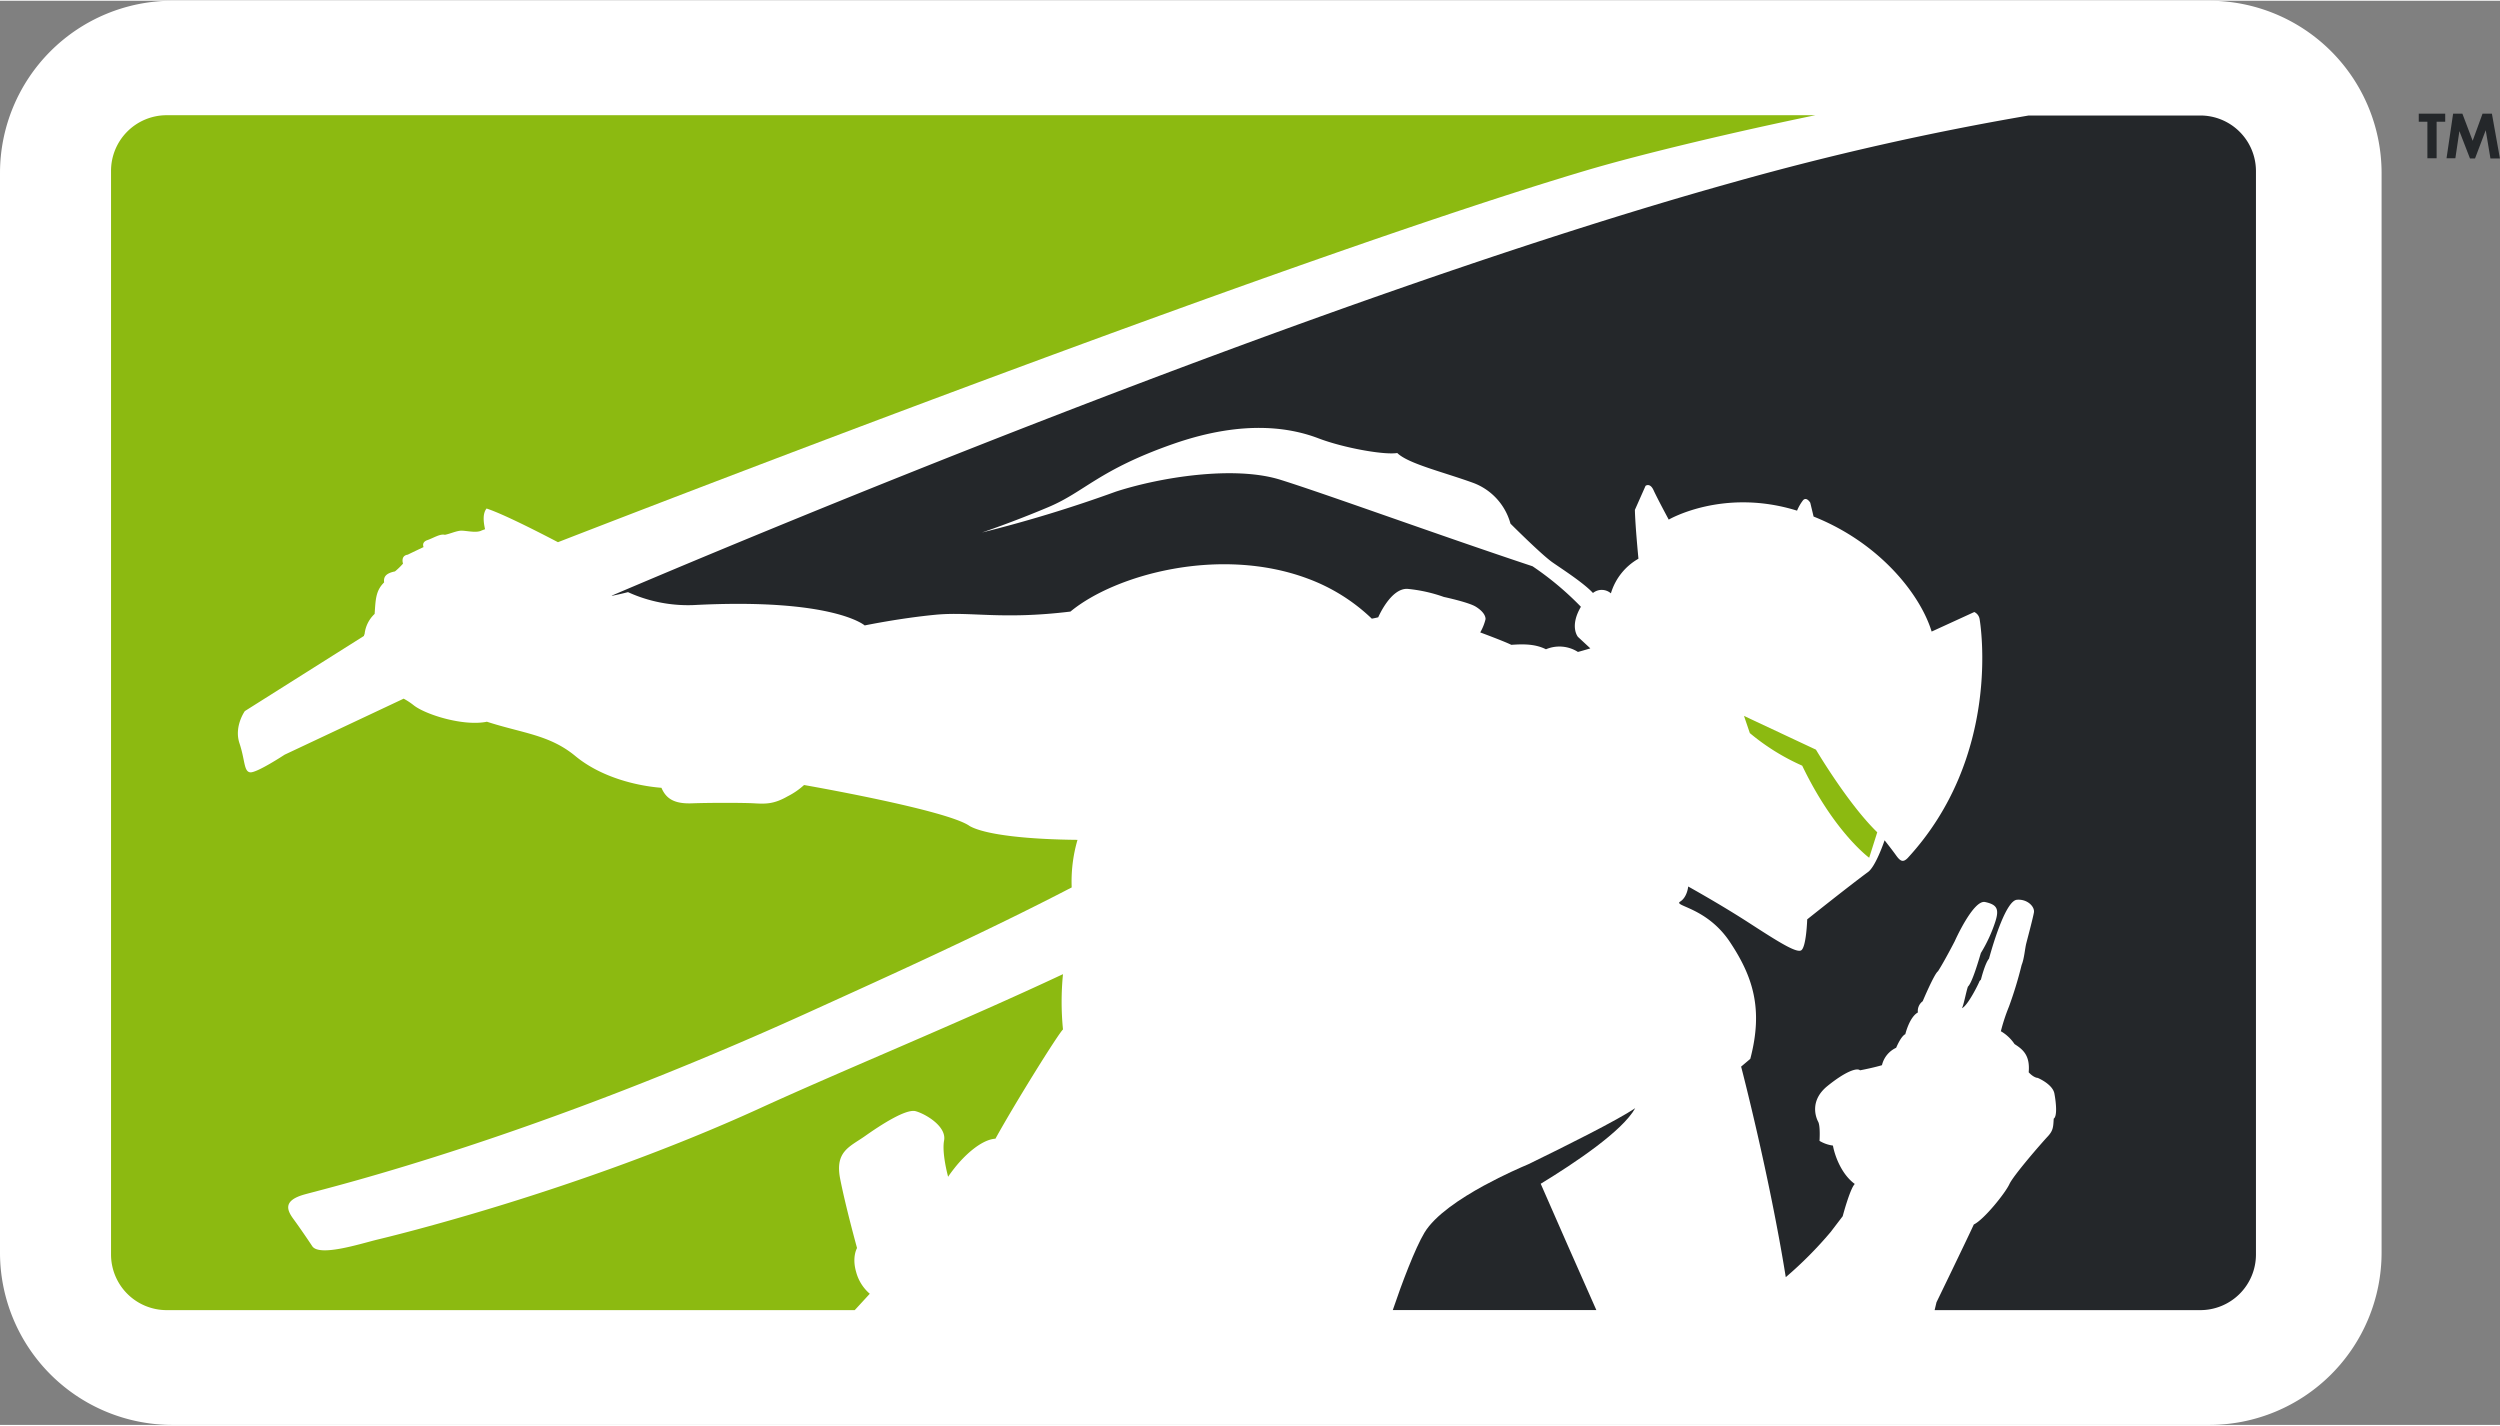
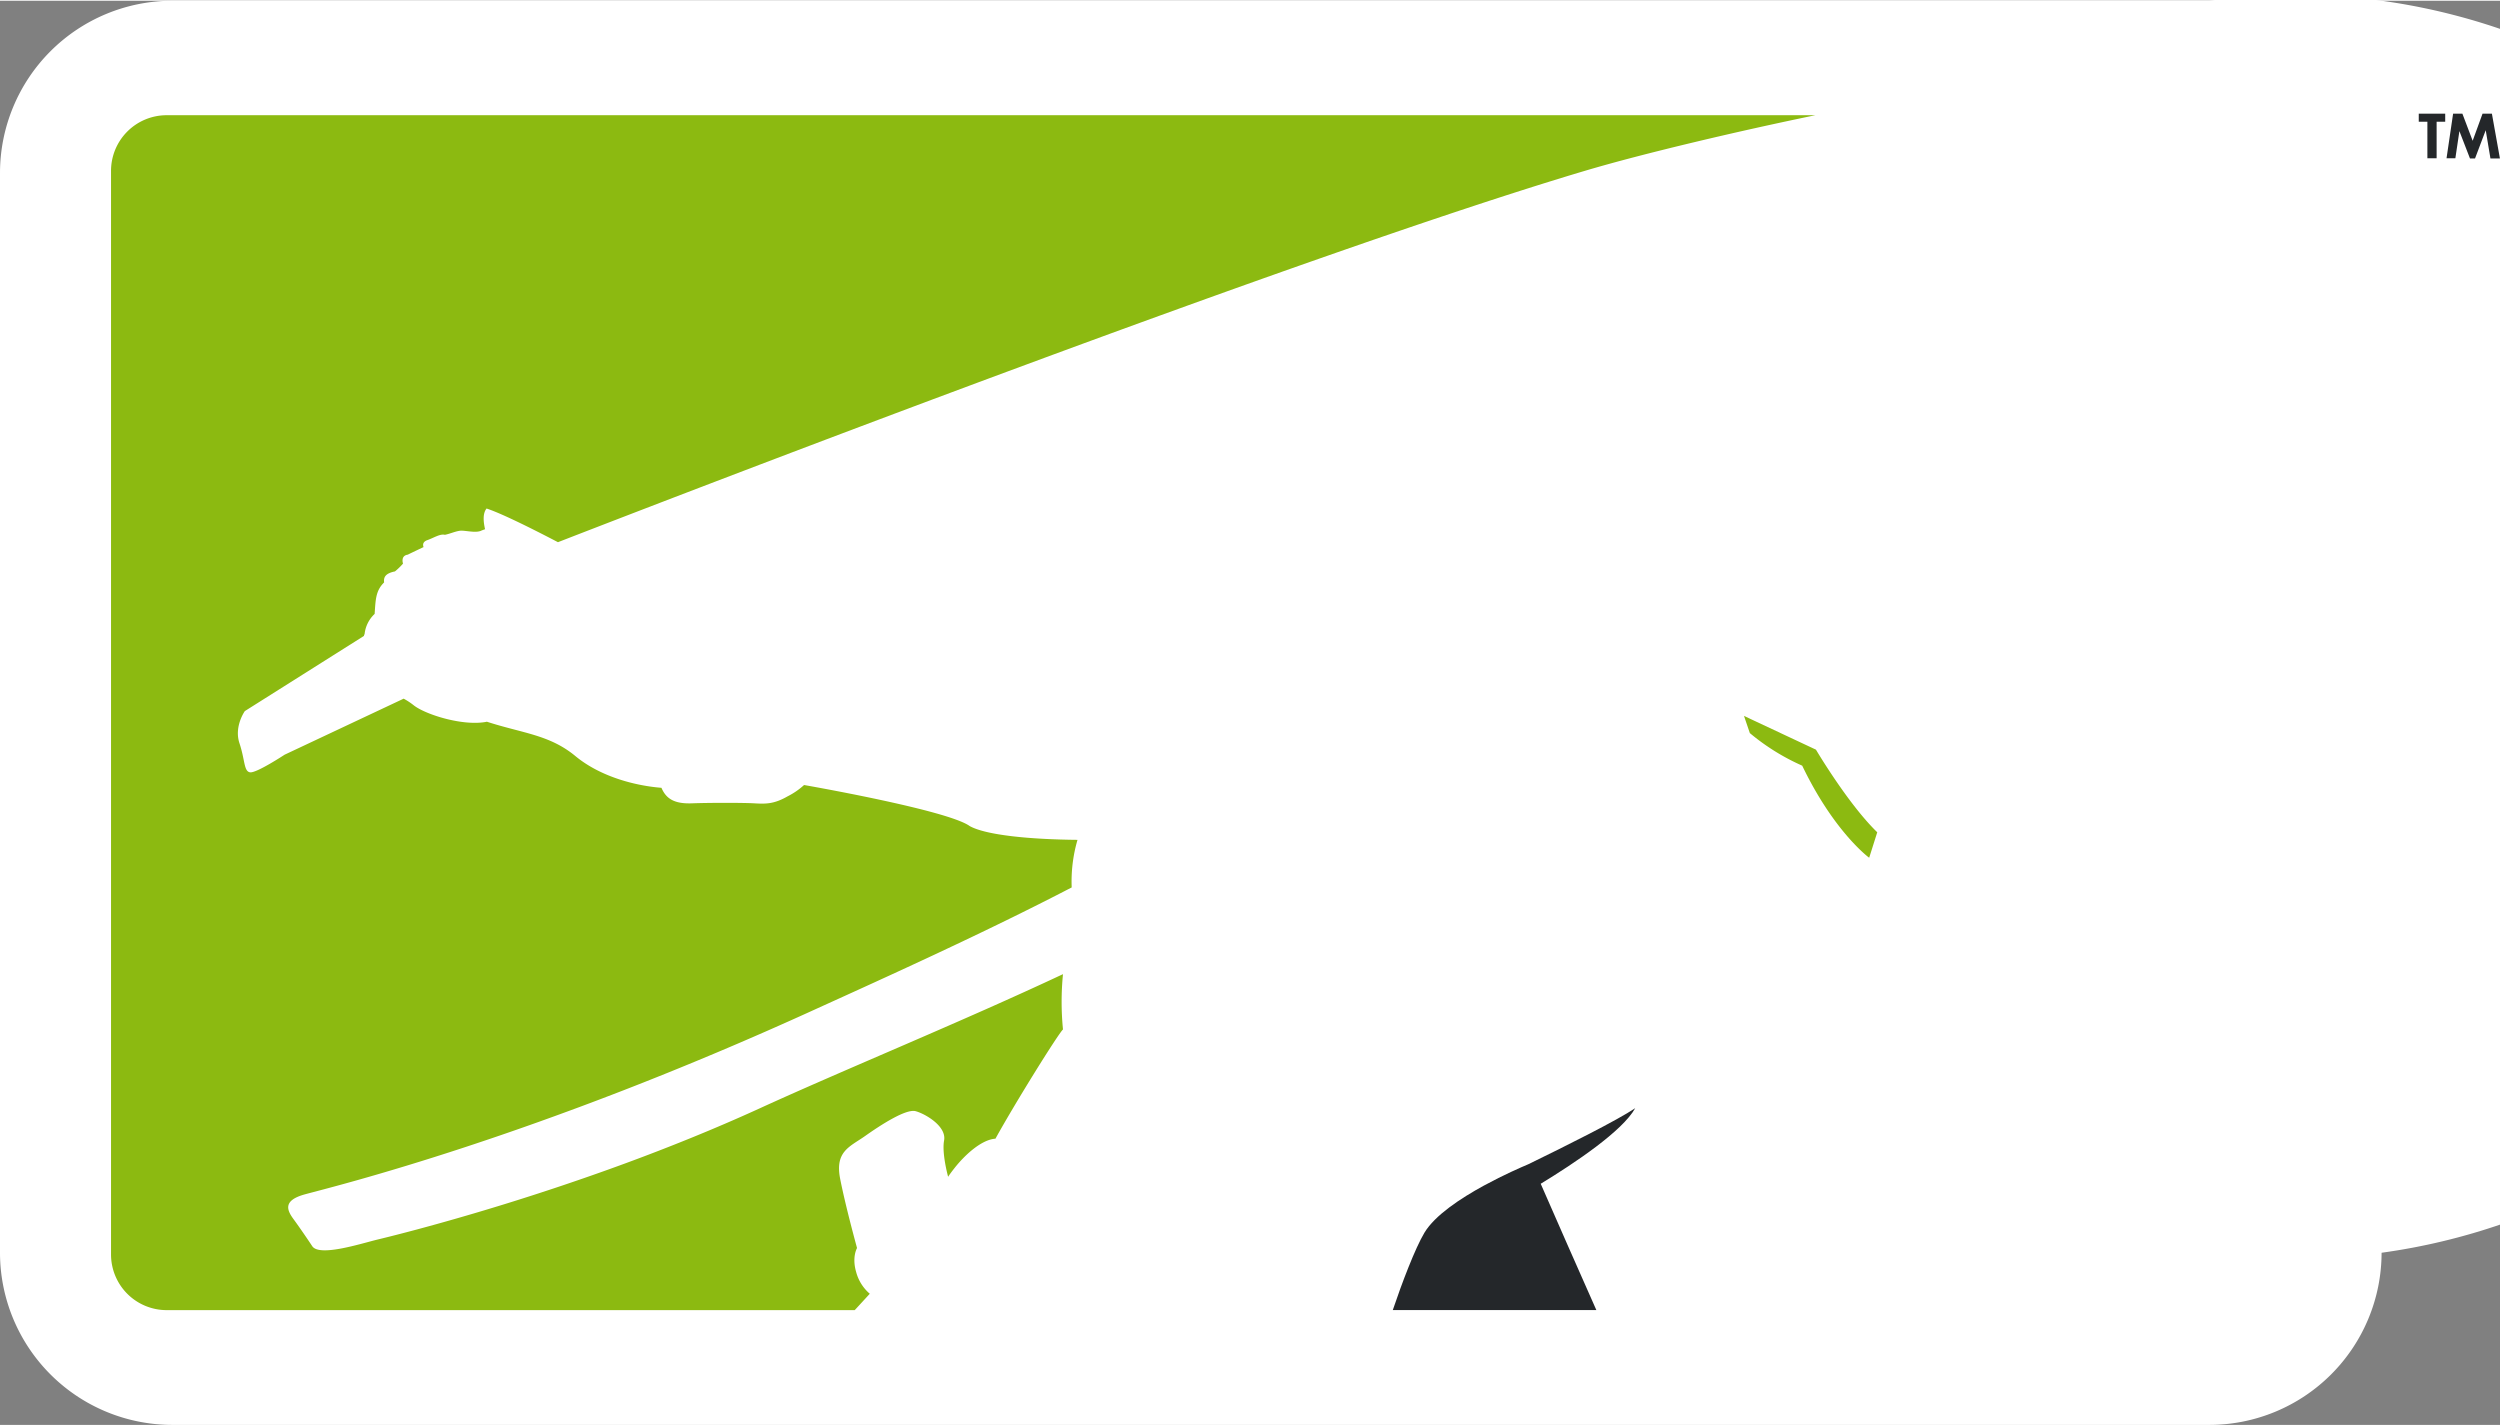
<svg xmlns="http://www.w3.org/2000/svg" width="8.61in" height="4.91in" viewBox="0 0 620.07 353.23">
  <rect x="0" y="0" width="620.07" height="353.23" fill="#808080" stroke="none" />
  <defs>
    <style>
      .cls-1 {
        fill: #fff;
      }

      .cls-2 {
        fill: #24272a;
      }

      .cls-3 {
        fill: #8cba11;
      }
    </style>
  </defs>
  <title>owc-logo-mark-001</title>
  <g id="Layer_2_copy_2" data-name="Layer 2 copy 2">
-     <path class="cls-1" d="M0,42.7V310.53a42.75,42.75,0,0,0,42.7,42.7H548a42.75,42.75,0,0,0,42.7-42.7V42.7A42.75,42.75,0,0,0,548,0H42.7A42.75,42.75,0,0,0,0,42.7Z" />
+     <path class="cls-1" d="M0,42.7V310.53a42.75,42.75,0,0,0,42.7,42.7H548a42.75,42.75,0,0,0,42.7-42.7A42.75,42.75,0,0,0,548,0H42.7A42.75,42.75,0,0,0,0,42.7Z" />
    <path class="cls-2" d="M599.92,30h2.14v9.07h2.29V30h2.13V28h-6.56Zm18.14-2h-2.32l-2.45,6.73L610.74,28h-2.3l-1.63,11.06H609L610,32.33l2.62,6.78h1.26l2.65-7,1.17,7h2.35Z" />
  </g>
  <g id="Layer_3" data-name="Layer 3">
    <g>
      <path class="cls-3" d="M447,189.72c7.93,16.52,16.61,22.84,16.61,22.84l2-6.32c-7.27-7.05-15.2-20.49-15.2-20.49l-17.85-8.37,1.45,4.26A54.68,54.68,0,0,0,447,189.72Z" />
-       <path class="cls-2" d="M545.77,28.46h-42.6A713.7,713.7,0,0,0,430,45C325.81,74,179.26,135.8,151.76,147.53l0,.07c2.37-.49,4-.92,4-.92A35.84,35.84,0,0,0,172,149.89c34.71-1.81,42.47,5.05,42.47,5.05s8.68-1.8,17.53-2.65,16.34,1.29,33.5-.79c11.13-9.21,37.11-16.3,58.85-8.18a46,46,0,0,1,15.9,9.94c1-.19,1.59-.34,1.59-.34s3.08-7.27,7.27-7.05a37.24,37.24,0,0,1,9,2s6.17,1.32,7.93,2.42,2.42,2.2,2.42,3.08a12.58,12.58,0,0,1-1.32,3.3s5.95,2.2,7.71,3.08c3.08-.22,5.95-.22,8.59,1.1a8.55,8.55,0,0,1,7.93.66c.88-.22,3.08-.88,3.08-.88l-3.08-2.86s-2.15-2.55.74-7.46a75.42,75.42,0,0,0-12-10.05C357,132.59,329,122.38,317.58,118.81s-29.69-.66-40.76,2.92a333.47,333.47,0,0,1-33.27,10.16s7.59-2.54,16.55-6.33,12.43-9.16,30.77-15.6,30.07-3.75,36.2-1.41,16.23,4.16,19.49,3.62c2.7,2.65,11.29,4.67,18.87,7.42a15,15,0,0,1,9.21,10.1s7.65,7.66,10.4,9.59c2.27,1.59,7.73,5.08,10.06,7.61a3.46,3.46,0,0,1,4.45.09,14.72,14.72,0,0,1,6.83-8.59c-.88-9.25-.88-12.12-.88-12.12l2.64-5.95s1.1-.88,2,1.1,3.75,7.27,3.75,7.27,13.5-7.92,31.83-2.22a11.19,11.19,0,0,1,1.52-2.62c.88-.88,1.76.66,1.76.66l.82,3.42c16.7,6.66,26.59,19.63,29.28,28.53l10.58-4.85a2.35,2.35,0,0,1,1.32,1.76c.22,1.32,5.51,33.93-17.85,59.27-1.1,1.1-1.76.88-2.86-.66s-2.86-3.75-2.86-3.75-2.2,6.61-4.19,7.93c-5.07,3.75-15,11.68-15,11.68s-.22,7.05-1.54,7.71-6.39-2.64-13.22-7.05-14.76-8.81-14.76-8.81-.22,2.64-2,3.75,6.61,1.39,12.34,10,8.32,16.63,5.06,29l-2.28,1.93.08.28s6.95,26.64,11,51.94a96.72,96.72,0,0,0,11.12-11.19l3-3.93s1.8-6.82,3-8c-3.37-2.45-5-7.15-5.42-9.52a8.86,8.86,0,0,1-3.33-1.17s.25-3.66-.33-4.74-2.18-5.23,2.28-8.85,7.35-4.62,8.1-3.91c3.45-.66,5.44-1.27,5.44-1.27a6.36,6.36,0,0,1,3.52-4.32c1.36-3.15,2.27-3.36,2.27-3.36s1-4.23,3.12-5.4a3,3,0,0,1,1.19-2.78s2.89-6.85,3.79-7.43c1.57-2.43,4.15-7.44,4.15-7.44s4.61-10.38,7.55-9.74,3.53,1.72,2.53,4.86a36.37,36.37,0,0,1-3.59,7.79c-.5,1.66-2.14,7.38-3.21,8.33-.5,1.48-1,4.42-1.48,5.35,1.44-.59,4.19-6.16,4.36-6.72l.35-.38s1-4.05,2-5.18c1.31-4.79,4.34-14.38,6.92-14.61s4.48,1.71,4.22,3.16-1.56,6.34-1.88,7.58c-.37,1.45-.51,3.85-1.17,5.44a97.1,97.1,0,0,1-3.15,10.34,45.35,45.35,0,0,0-2,6.09,10.22,10.22,0,0,1,3.39,3.18c1.87,1.22,3.92,2.62,3.51,7,1.32,1.42,2.24,1.39,2.24,1.39s3.7,1.53,4.14,3.89.73,5.64-.17,6.22c-.12,2-.09,2.93-1.5,4.43s-8.47,9.59-9.5,11.82-6.3,8.79-8.82,10c-2.05,4.45-9.26,19.3-9.26,19.3l-.46,1.94h65.82A13.8,13.8,0,0,0,559.54,311V42.22A13.8,13.8,0,0,0,545.77,28.46Z" />
      <path class="cls-2" d="M405.58,274.67c-4.45,3-17.1,9.33-26.5,13.9-1.73.73-6.13,2.64-10.89,5.23l-.14.07h0c-5.84,3.19-12.17,7.39-14.74,11.67-2.3,3.83-5.62,12.56-7.86,19.21h50.49c-3.87-8.67-10.7-24.24-13.8-31.33C390.63,288.25,402.42,280.35,405.58,274.67Z" />
      <path class="cls-3" d="M212.35,315.31c-1.1-3.75.22-5.95.22-5.95s-2.86-10.36-4.19-17.19,2.42-7.93,6.17-10.58,10.14-6.83,12.56-6.17,7.71,3.75,7.05,7.27c-.48,2.56.43,6.84,1,9,.4-.62.92-1.32,1.6-2.18,2.42-3.08,6.61-7.05,10.14-7.27,4.85-8.81,15.42-25.78,16.75-27.1a70,70,0,0,1,0-13.71c-25.33,11.89-53.76,23.47-75.08,33.22-45.46,20.78-92.38,32-95.12,32.65-4.37,1.1-14.23,4.23-16,1.61-.86-1.3-3-4.47-4.63-6.69s-2.77-4.65,2.81-6.18c7.31-2,57-14.06,127.26-46.2C220.16,242,244.5,231,265.81,219.92a37,37,0,0,1,1.44-11.8c-11.85-.11-22.68-1.17-26.72-3.41-5.51-4-41.1-10.19-41.1-10.19a18.26,18.26,0,0,1-4.13,2.83c-3.36,1.93-5.45,1.87-8.24,1.71s-11.09-.16-15.44,0-6.41-1.13-7.56-3.85c-6.07-.47-14.94-2.57-21.36-7.88s-13.16-5.65-21.93-8.51c-5.79,1.2-15.27-1.76-18.2-4.11a17,17,0,0,0-2.45-1.61L70.59,187s-7,4.61-8.57,4.37-1.22-3-2.62-7.19,1.33-8,1.33-8l29.54-18.64a1.07,1.07,0,0,1,.16-.46,8,8,0,0,1,2.49-5c.24-3.44.23-5.74,2.35-7.81-.16-1.28.3-2.25,2.69-2.73a16.45,16.45,0,0,0,2-1.94s-.67-1.94,1.16-2.21c1.53-.75,3.94-1.89,3.94-1.89s-.6-1.19.93-1.72,3.18-1.63,4.35-1.32c1.3-.26,2.5-.83,3.69-1s3.63.58,5.15.05a11.35,11.35,0,0,1,1.13-.43c-.48-2.08-.55-4,.37-5.14,3.72,1.2,11.64,5.18,17.71,8.35,38.9-15.09,185.31-71.45,254.72-92.11,14.69-4.37,38.26-9.89,57.14-13.79h-409A13.8,13.8,0,0,0,27.54,42.22V311a13.8,13.8,0,0,0,13.76,13.76H212l3.73-4.06A10.73,10.73,0,0,1,212.35,315.31Z" />
    </g>
  </g>
</svg>